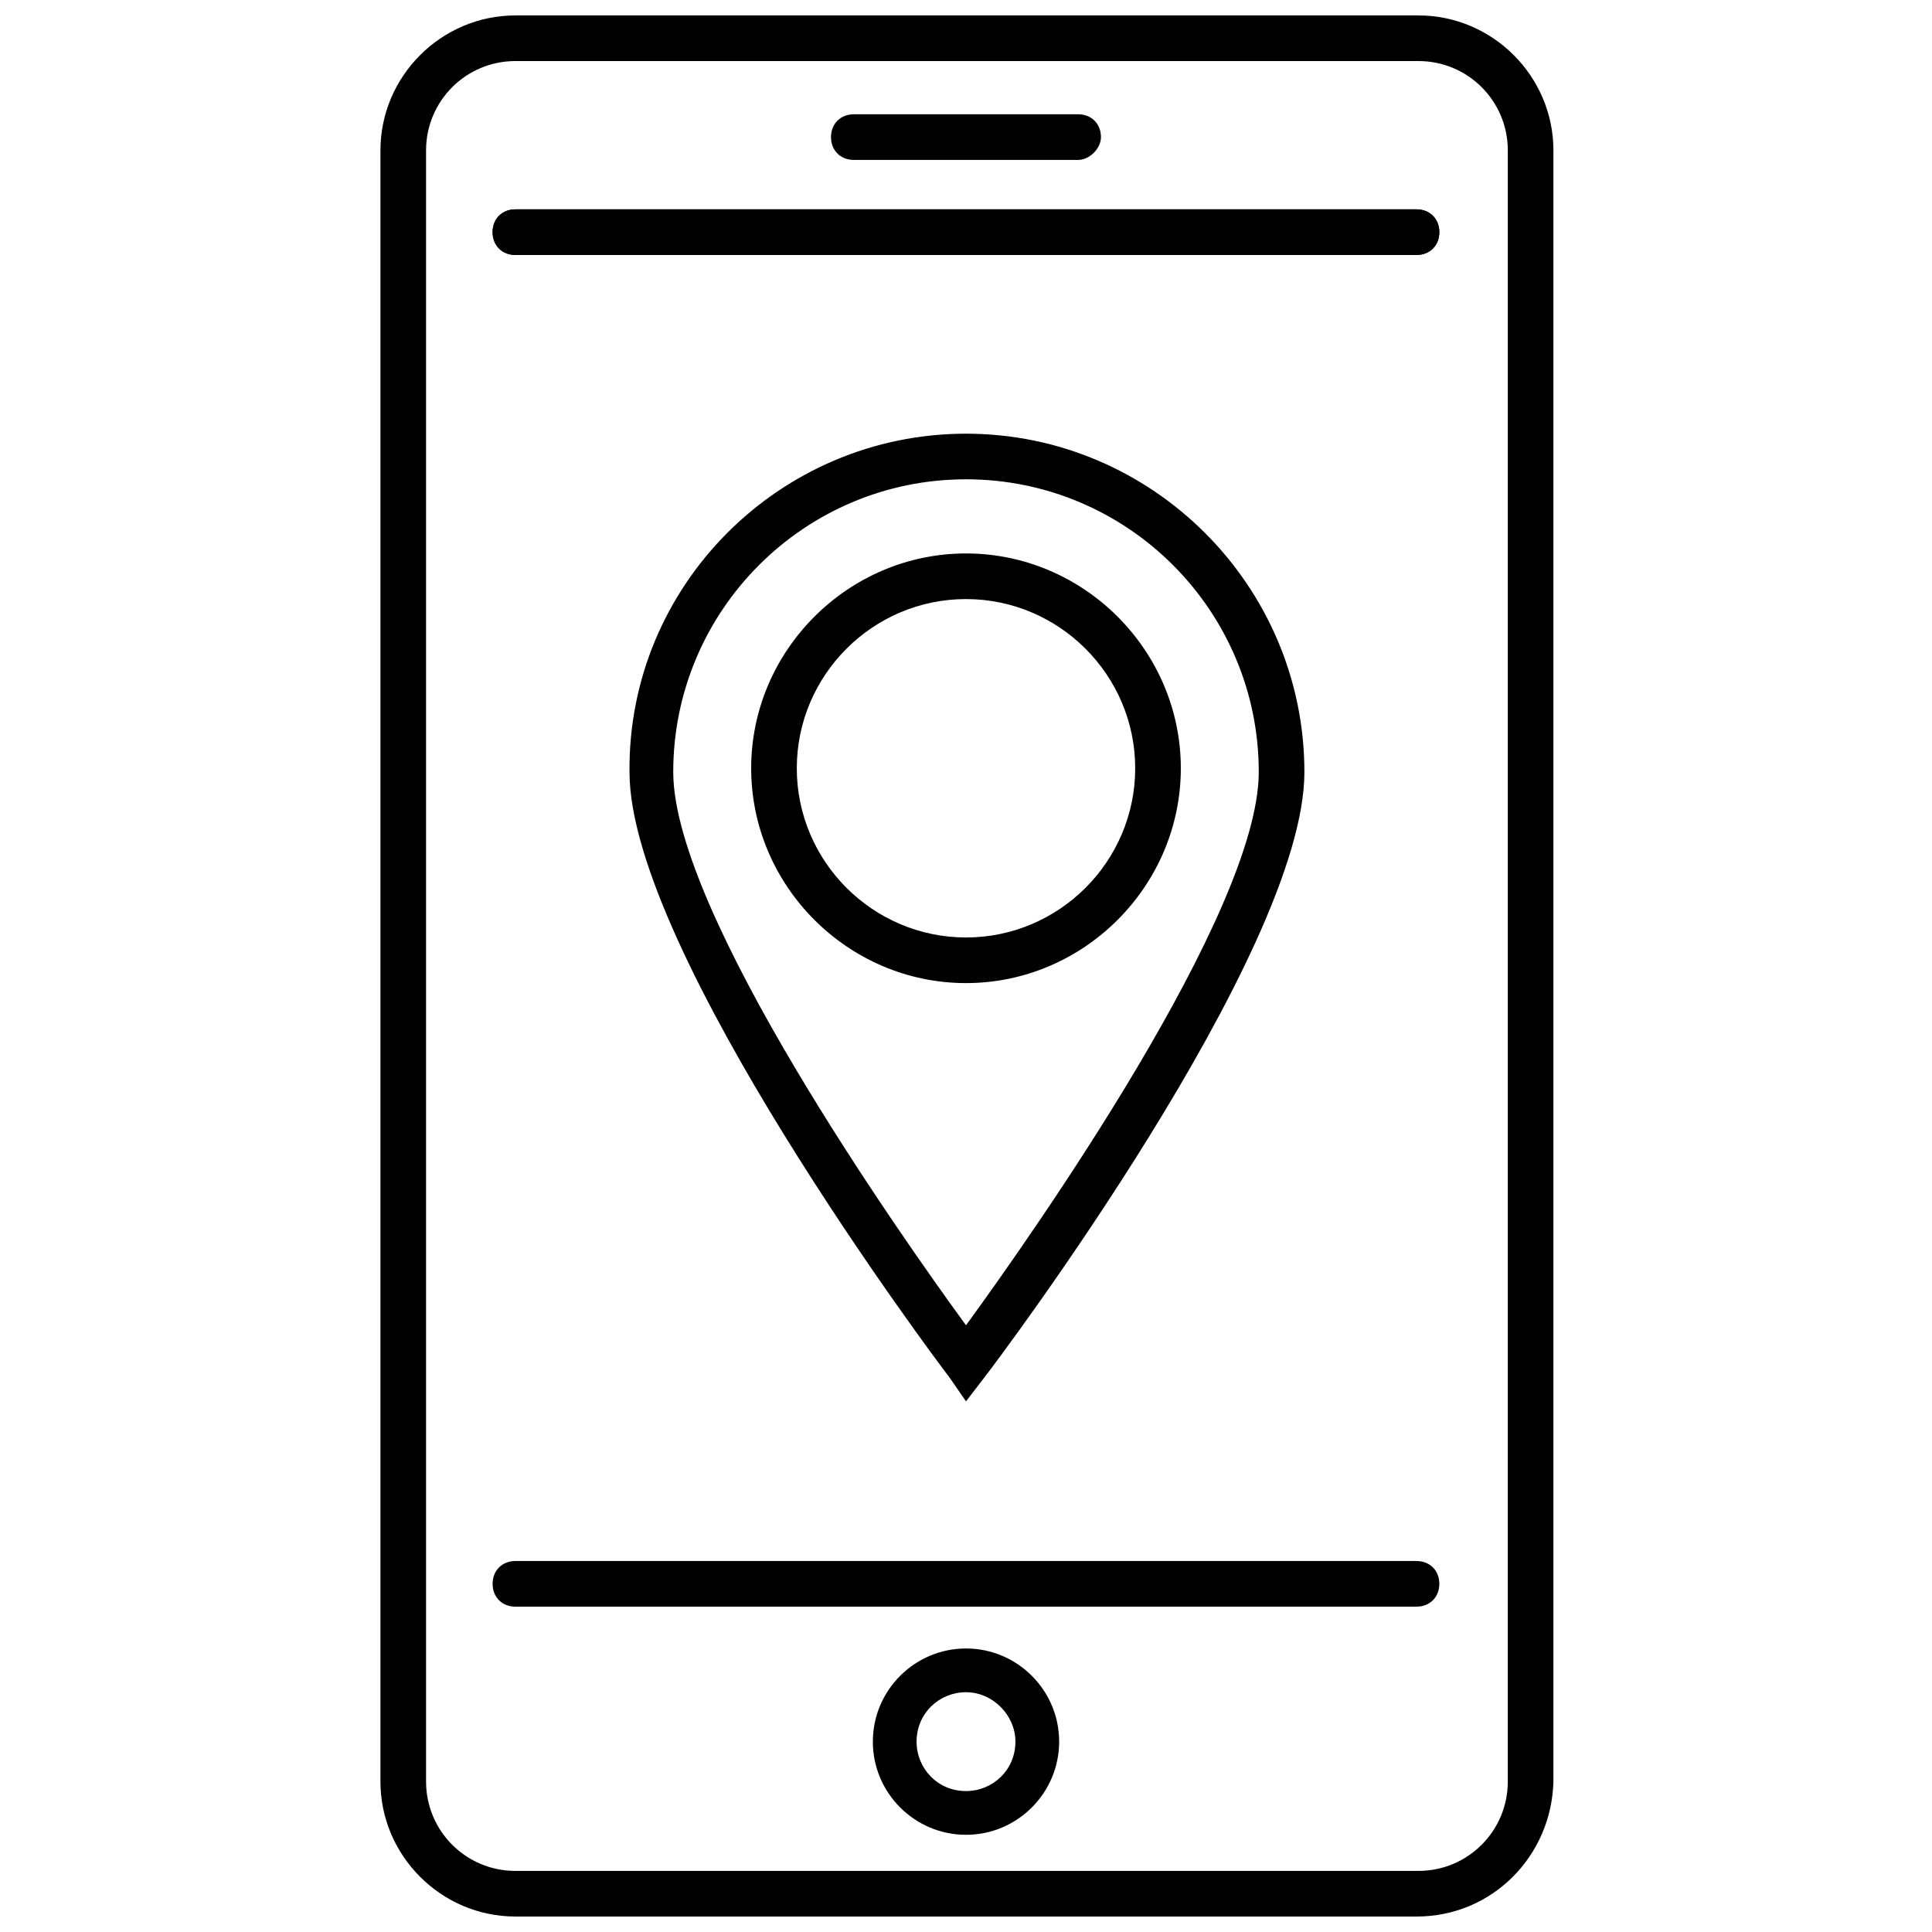
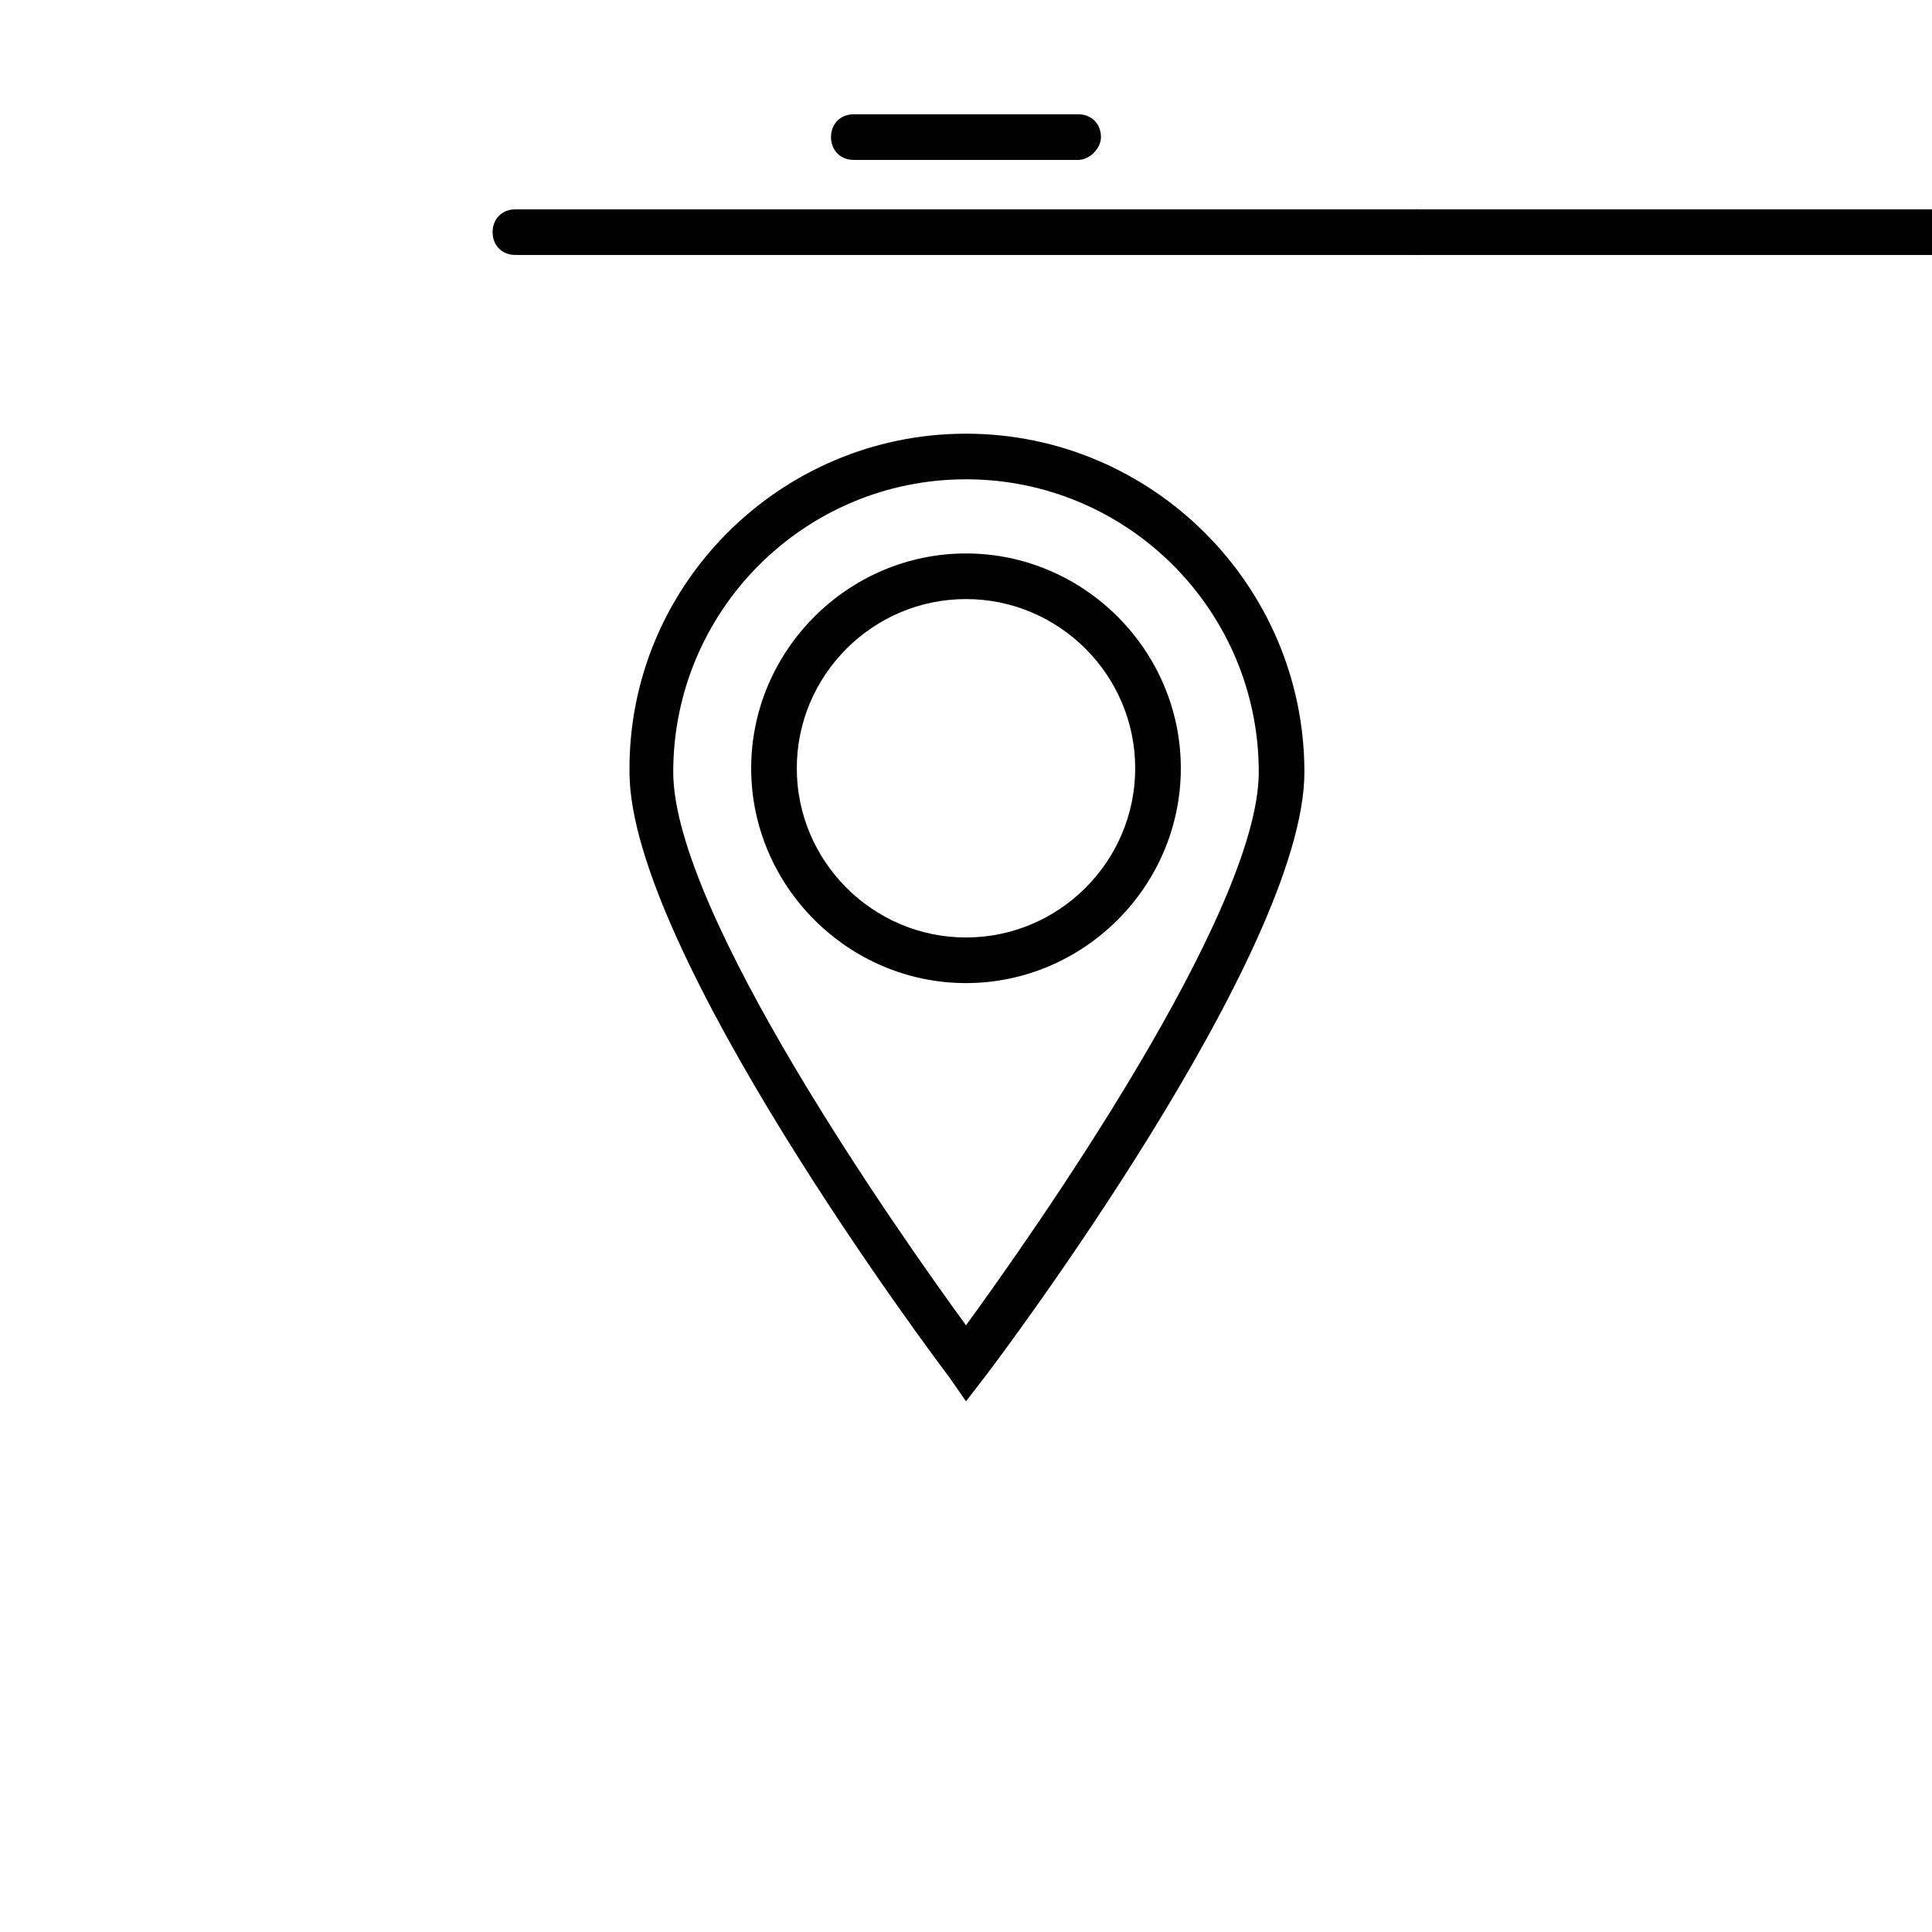
<svg xmlns="http://www.w3.org/2000/svg" width="800px" height="800px" version="1.1" viewBox="144 144 512 512">
  <defs>
    <clipPath id="a">
      <path d="m244 148.09h312v503.81h-312z" />
    </clipPath>
  </defs>
-   <path d="m519.4 211.57h-238.81c-3.527 0-6.047-2.519-6.047-6.047s2.519-6.047 6.047-6.047h238.8c3.527 0 6.047 2.519 6.047 6.047s-2.516 6.047-6.043 6.047z" />
-   <path d="m519.4 569.78h-238.81c-3.527 0-6.047-2.519-6.047-6.047s2.519-6.047 6.047-6.047h238.8c3.527 0 6.047 2.519 6.047 6.047s-2.516 6.047-6.043 6.047z" />
+   <path d="m519.4 211.57c-3.527 0-6.047-2.519-6.047-6.047s2.519-6.047 6.047-6.047h238.8c3.527 0 6.047 2.519 6.047 6.047s-2.516 6.047-6.043 6.047z" />
  <path d="m519.4 211.57h-238.81c-3.527 0-6.047-2.519-6.047-6.047s2.519-6.047 6.047-6.047h238.8c3.527 0 6.047 2.519 6.047 6.047s-2.516 6.047-6.043 6.047z" />
  <g clip-path="url(#a)">
-     <path d="m519.4 651.9h-238.81c-19.648 0-35.77-16.121-35.77-35.77v-432.27c0-19.648 16.121-35.77 35.77-35.77h239.31c19.648 0 35.77 16.121 35.77 35.77v432.27c-0.5 19.648-16.117 35.77-36.27 35.77zm-238.81-491.72c-13.098 0-23.68 10.578-23.68 23.68v432.27c0 13.098 10.578 23.68 23.68 23.68h239.31c13.098 0 23.68-10.578 23.68-23.68l0.004-432.27c0-13.098-10.578-23.68-23.68-23.68z" />
-   </g>
-   <path d="m400 630.24c-13.602 0-24.688-11.082-24.688-24.688 0-13.602 11.082-24.688 24.688-24.688 13.602 0 24.688 11.082 24.688 24.688-0.004 13.605-11.086 24.688-24.688 24.688zm0-37.785c-7.055 0-13.098 5.543-13.098 13.098 0 7.055 5.543 13.098 13.098 13.098 7.055 0 13.098-5.543 13.098-13.098 0-7.051-6.047-13.098-13.098-13.098z" />
+     </g>
  <path d="m429.72 186.38h-59.449c-3.527 0-6.047-2.519-6.047-6.047 0-3.527 2.519-6.047 6.047-6.047h59.449c3.527 0 6.047 2.519 6.047 6.047 0 3.023-3.023 6.047-6.047 6.047z" />
  <path d="m400 515.37-4.535-6.551c-3.527-4.535-84.641-112.85-84.641-160.21-0.504-49.371 39.801-89.676 89.176-89.676s89.68 40.305 89.68 89.68c0 47.863-81.113 155.68-84.641 160.21zm0-244.35c-42.824 0-77.586 34.762-77.586 77.586 0 37.281 59.953 122.43 77.586 146.61 17.633-24.184 77.586-109.33 77.586-146.61 0-42.824-34.762-77.586-77.586-77.586zm0 133.51c-31.234 0-56.93-25.695-56.93-56.93 0-31.234 25.695-56.93 56.93-56.93s56.93 25.695 56.93 56.93c0 31.238-25.695 56.93-56.93 56.93zm0-101.77c-24.688 0-44.84 20.152-44.84 44.84s20.152 44.84 44.84 44.84 44.84-20.152 44.84-44.84c-0.004-24.688-20.156-44.84-44.84-44.84z" />
</svg>